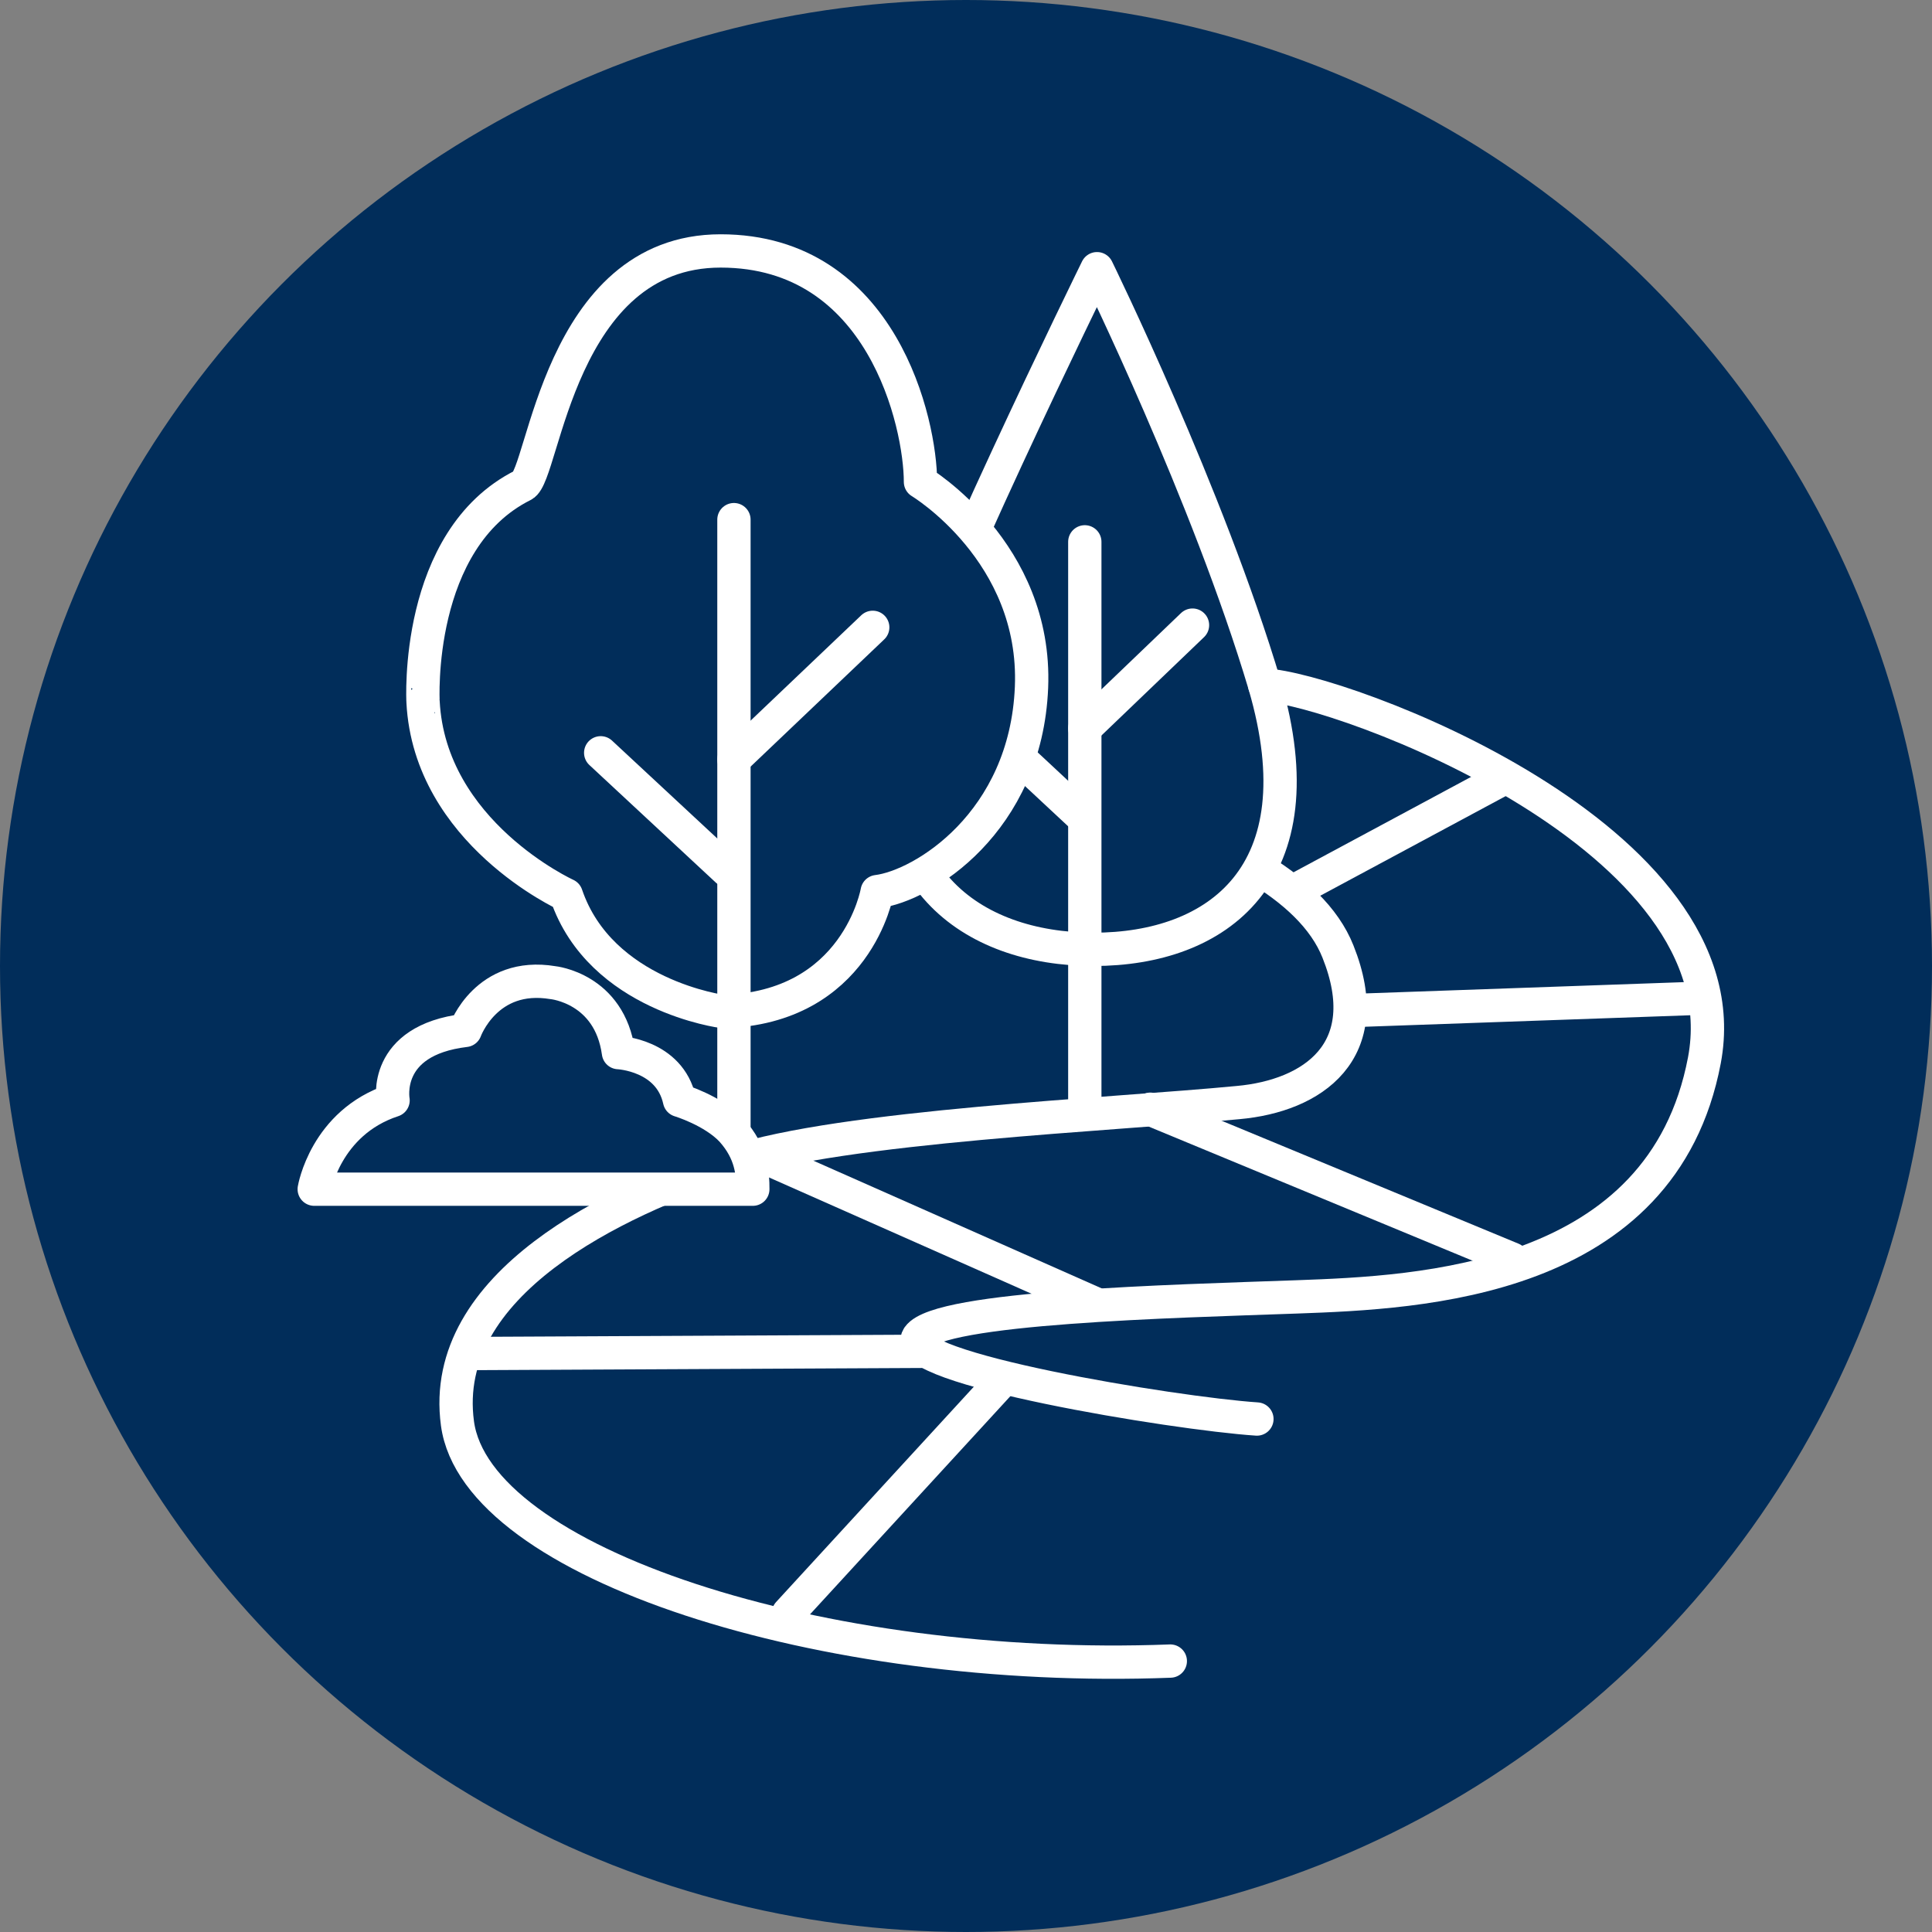
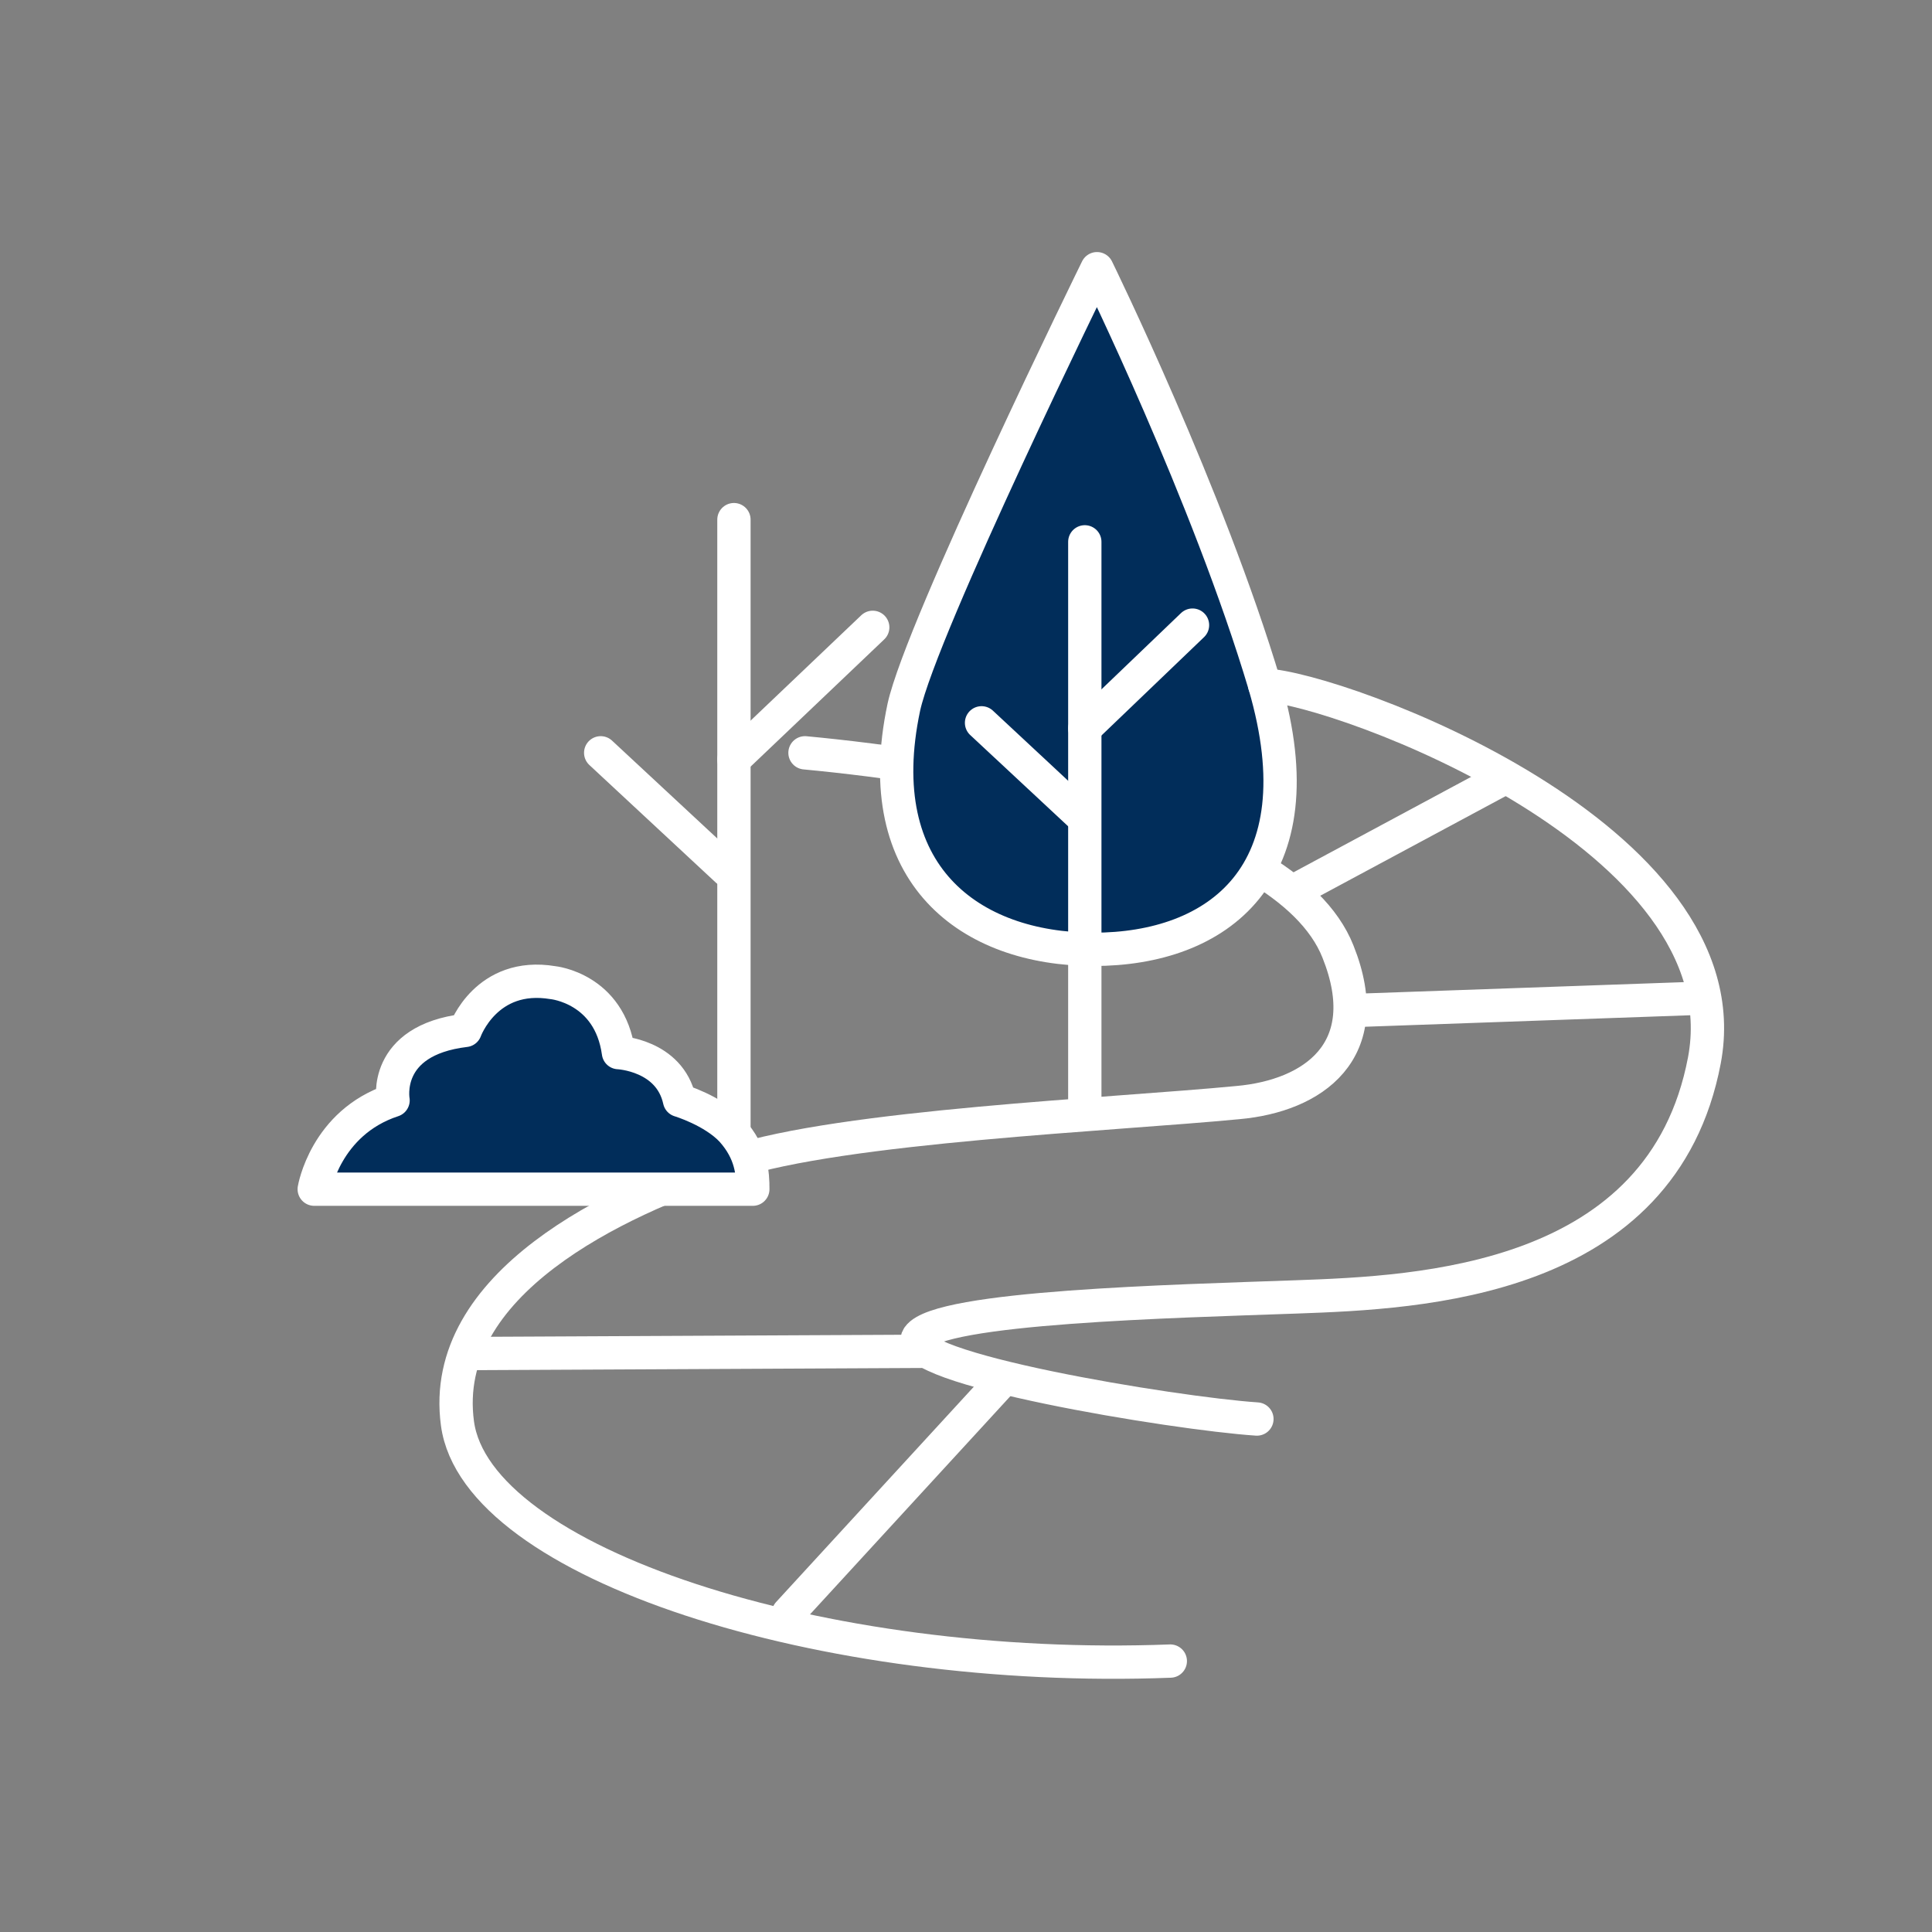
<svg xmlns="http://www.w3.org/2000/svg" version="1.1" id="Icon_x5F_Garten-_und_Landschaftsbau" x="0px" y="0px" viewBox="0 0 174 174" style="enable-background:new 0 0 174 174;" xml:space="preserve">
  <rect x="0" y="0" width="174" height="174" fill="#808080" stroke="none" />
  <style type="text/css">
	.st0{fill:#012D5A;}
	.st1{fill:none;stroke:#FFFFFF;stroke-width:3;stroke-linecap:round;stroke-linejoin:round;stroke-miterlimit:10;}
	.st2{fill:#012D5A;stroke:#FFFFFF;stroke-width:3;stroke-linecap:round;stroke-linejoin:round;stroke-miterlimit:10;}
</style>
-   <circle id="Ellipse_15_00000026866565479039706610000007825990341555435904_" class="st0" cx="87" cy="87" r="87" />
  <g>
    <path class="st1" d="M105.4,149.6c-31.3,1.2-62.5-8.8-64.2-21.4s14.3-20.1,24.7-23.5c10.1-3.3,34.2-4.3,45.6-5.4   c6.7-0.6,12.6-4.6,9-13.6c-4.8-12.1-34.2-16.6-48-17.9" />
    <g>
      <path class="st2" d="M98.8,24.2c0,0-15.8,32.2-17.4,39.5c-3.2,15.1,6,21.8,17.1,21.8s20.4-6.7,15.4-23.8    C108.8,44.6,98.8,24.2,98.8,24.2z" />
      <line class="st1" x1="97.7" y1="100.1" x2="97.7" y2="48.8" />
      <line class="st1" x1="107.4" y1="56.3" x2="97.7" y2="65.6" />
      <line class="st1" x1="88.4" y1="65.1" x2="97.2" y2="73.3" />
    </g>
    <g>
-       <path class="st2" d="M47.1,43.7c1.9-0.9,3.2-21.1,17.8-21.1s18,15.6,18,20.8c0,0,10.5,6.3,10,18.5S83.1,79.8,79,80.3    c0,0-1.8,10.5-13.9,10.8c0,0-11-1.4-14.1-10.5c0,0-12.3-5.6-12.9-17.4C38.1,63.2,37.3,48.6,47.1,43.7z" />
      <line class="st1" x1="66.1" y1="105.9" x2="66.1" y2="46.8" />
      <line class="st1" x1="78.6" y1="56.5" x2="66.1" y2="68.4" />
      <line class="st1" x1="54.1" y1="67.8" x2="65.5" y2="78.4" />
    </g>
    <path class="st2" d="M35.4,99.1c0,0-1-5.4,6.5-6.3c0,0,1.9-5.3,7.9-4.3c0,0,5.1,0.5,5.9,6.3c0,0,4.6,0.2,5.5,4.3c0,0,3,0.9,4.7,2.7   c1.8,2,1.9,3.9,1.9,5.3H28.3C28.3,107.1,29.3,101.1,35.4,99.1z" />
    <path class="st1" d="M113.9,61.7c6.7,0.3,43.4,13.7,39.6,33.8c-3.8,20-25.6,20.9-36.7,21.3s-32.2,0.9-34.1,3.6   c-1.9,2.8,23,6.9,30.5,7.4" />
    <line class="st1" x1="42.6" y1="121.9" x2="83.7" y2="121.7" />
-     <line class="st1" x1="68.8" y1="104.2" x2="98.6" y2="117.4" />
-     <line class="st1" x1="103.6" y1="99.9" x2="136.2" y2="113.4" />
    <line class="st1" x1="122.1" y1="91" x2="153.2" y2="89.9" />
    <line class="st1" x1="90.1" y1="124.5" x2="71" y2="145.3" />
    <line class="st1" x1="116.8" y1="80.1" x2="135.6" y2="70" />
  </g>
</svg>